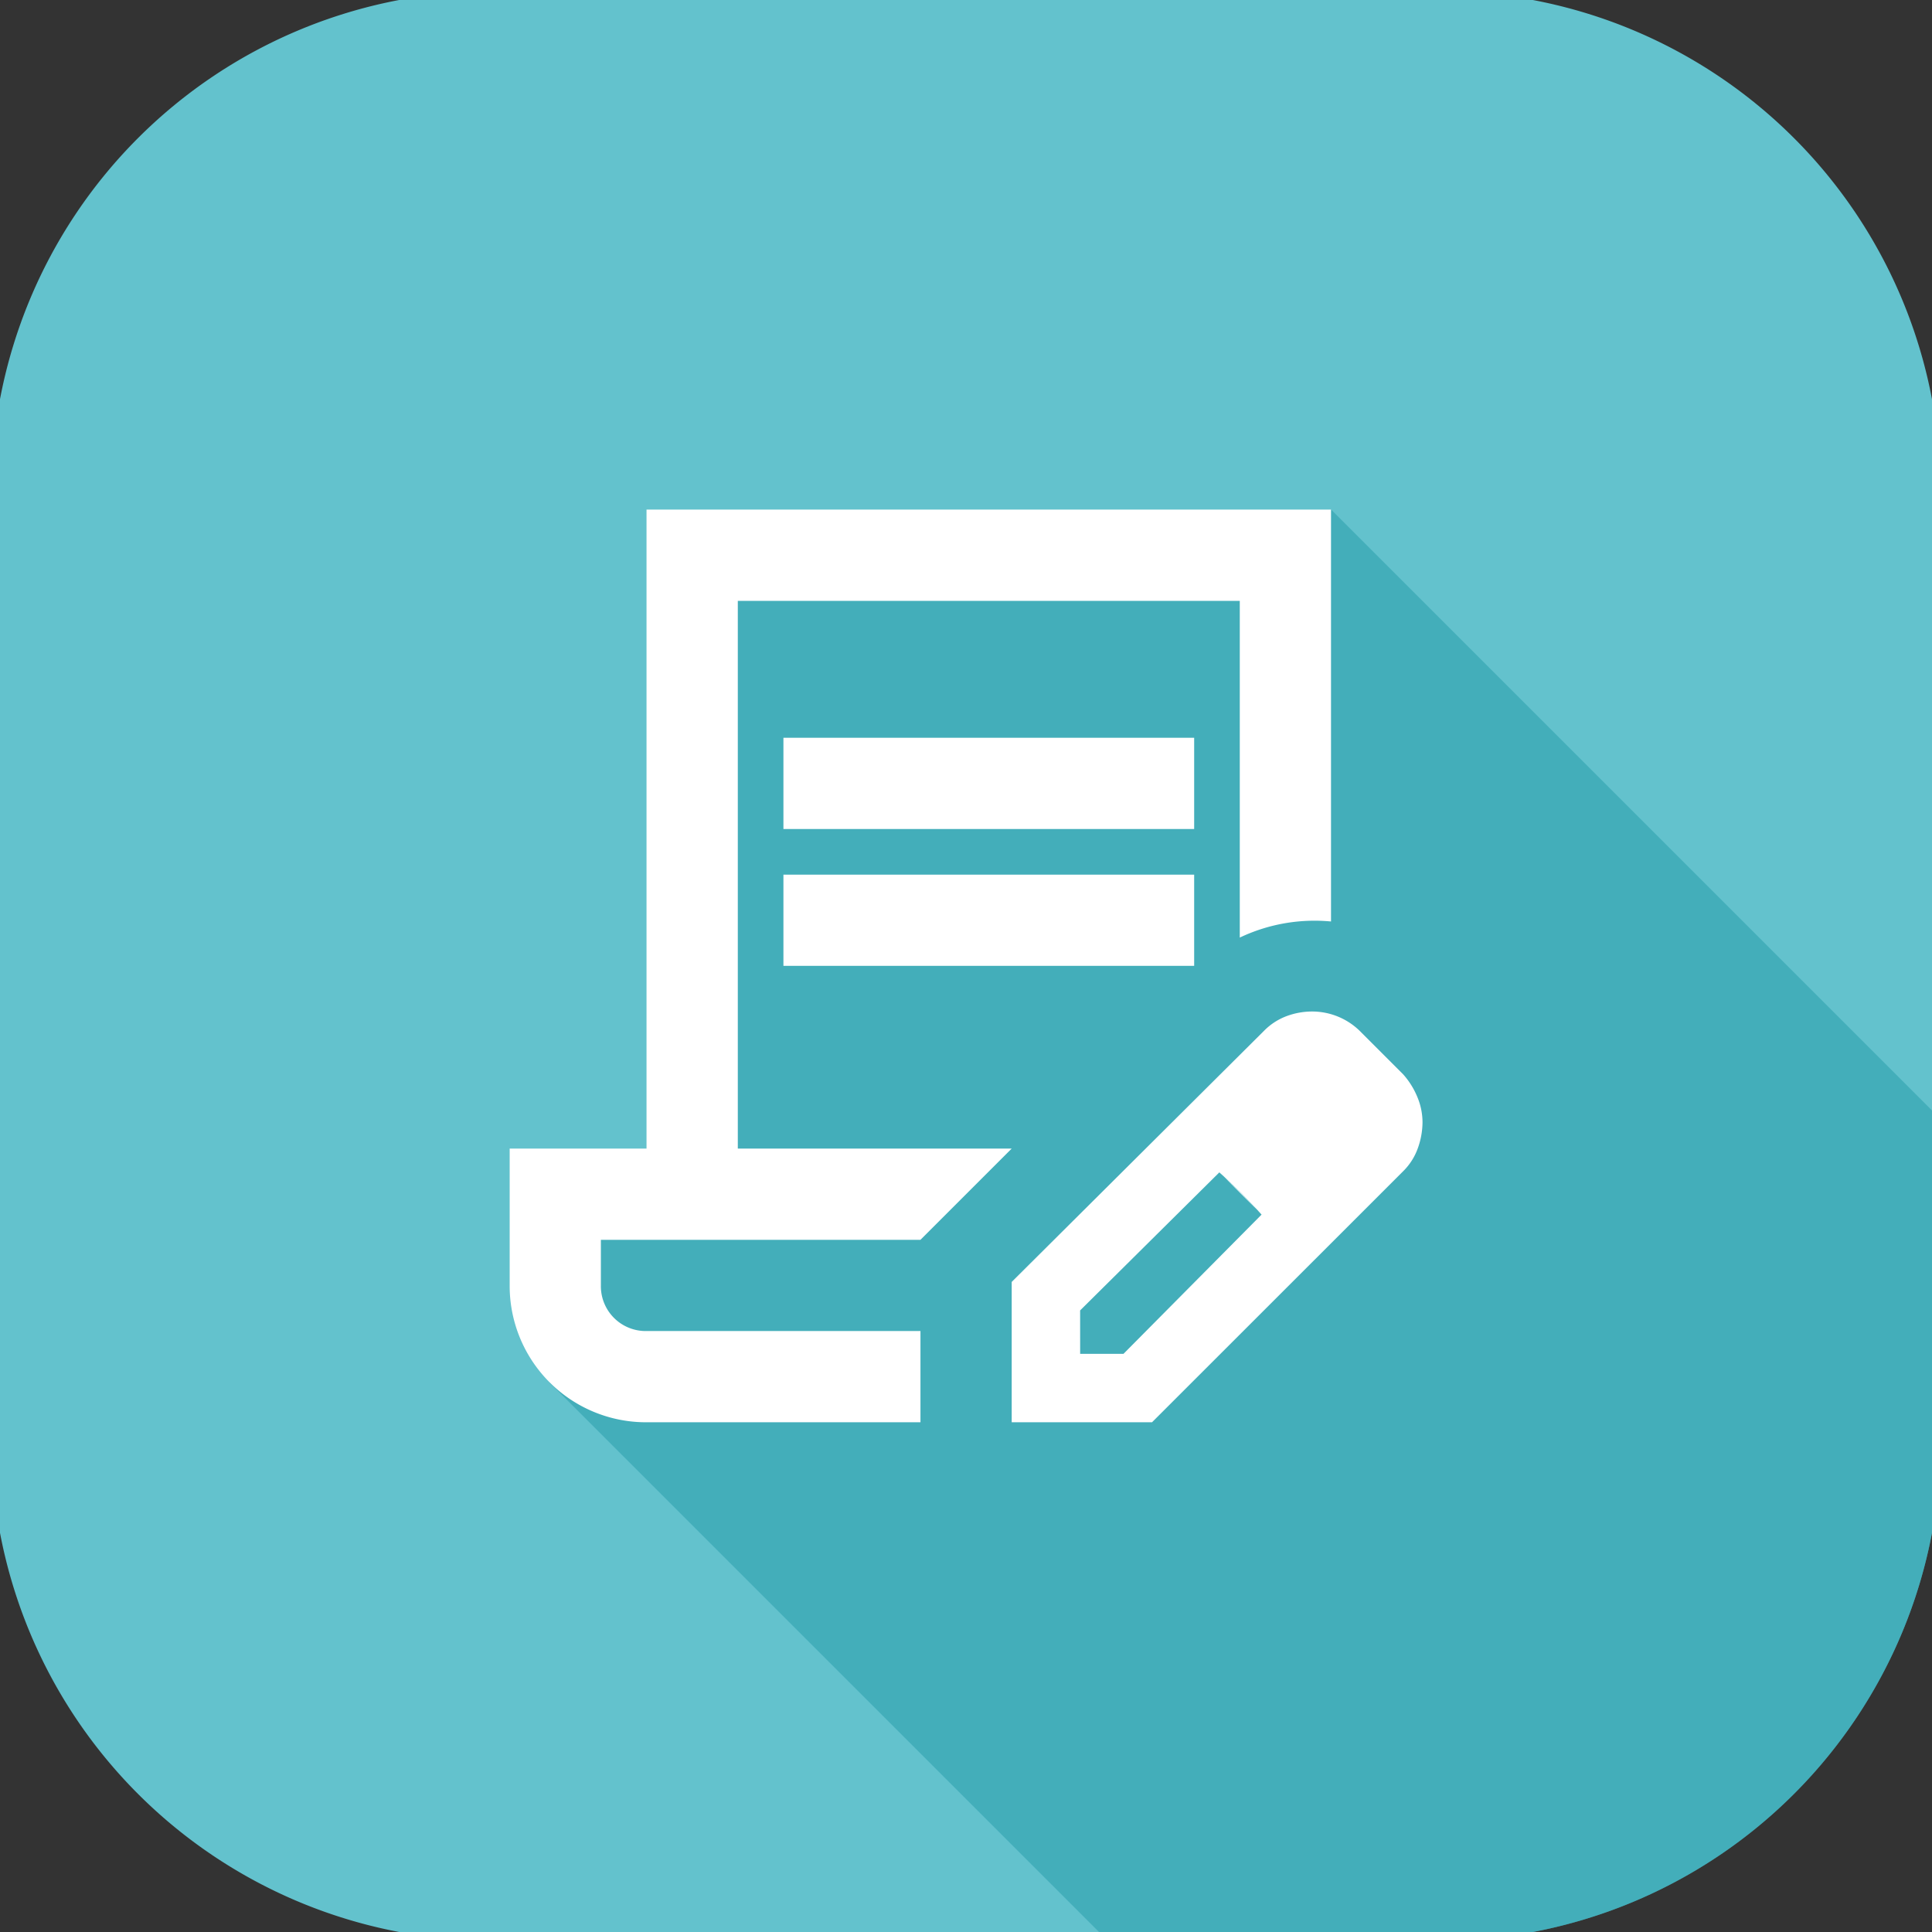
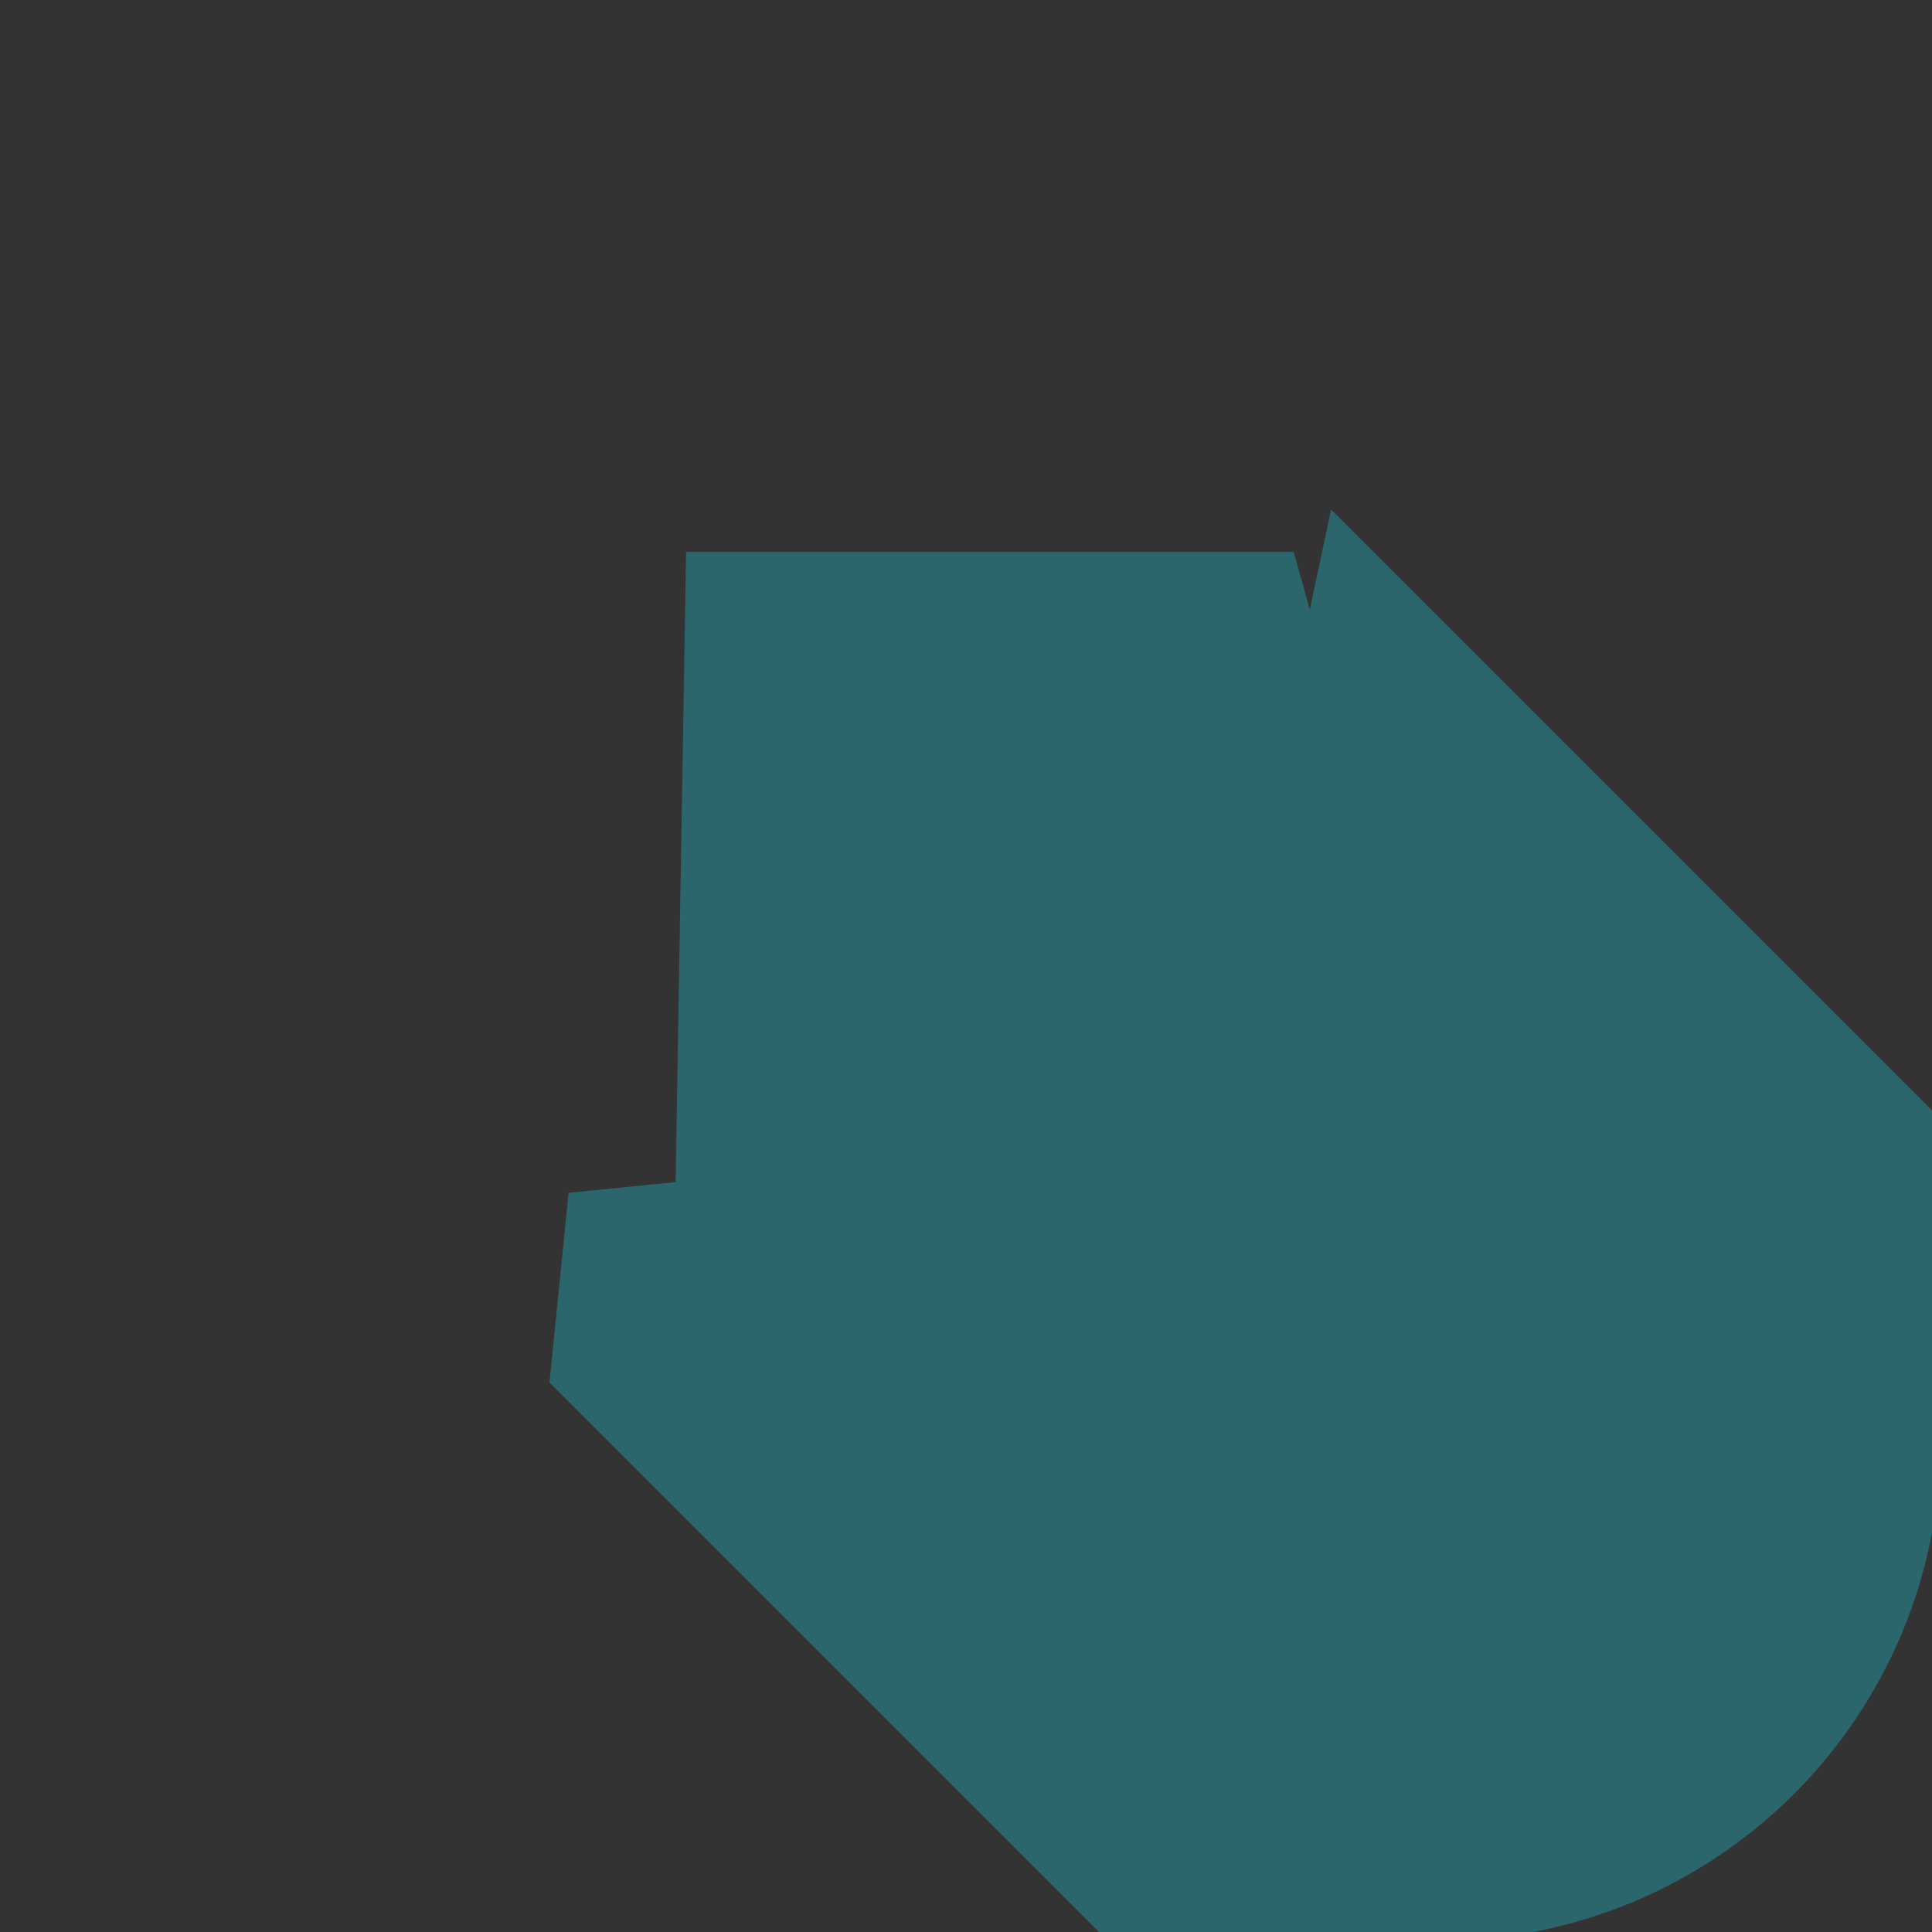
<svg xmlns="http://www.w3.org/2000/svg" width="72" height="72" viewBox="0 0 72 72">
  <rect x="0" y="0" width="72" height="72" fill="#333333" stroke="none" />
  <defs>
    <clipPath id="clip-path">
      <rect id="Rechteck_191" data-name="Rechteck 191" width="72" height="72" transform="translate(0.326 0.326)" fill="none" />
    </clipPath>
    <clipPath id="clip-path-3">
      <rect id="Rechteck_189" data-name="Rechteck 189" width="51.847" height="53.335" fill="none" />
    </clipPath>
  </defs>
  <g id="Gruppe_41318" data-name="Gruppe 41318" transform="translate(-0.326 -0.326)">
    <g id="Gruppe_41317" data-name="Gruppe 41317" clip-path="url(#clip-path)">
      <g id="Gruppe_41316" data-name="Gruppe 41316">
        <g id="Gruppe_41315" data-name="Gruppe 41315" clip-path="url(#clip-path)">
-           <path id="Pfad_7652" data-name="Pfad 7652" d="M72.652,18.677v35.3A18.678,18.678,0,0,1,53.975,72.652h-35.3A18.678,18.678,0,0,1,0,53.975v-35.3A18.678,18.678,0,0,1,18.677,0h35.3A18.678,18.678,0,0,1,72.652,18.677" fill="#63c2cd" />
          <g id="Gruppe_41314" data-name="Gruppe 41314" transform="translate(20.805 19.317)" opacity="0.5">
            <g id="Gruppe_41313" data-name="Gruppe 41313">
              <g id="Gruppe_41312" data-name="Gruppe 41312" clip-path="url(#clip-path-3)">
                <path id="Pfad_7653" data-name="Pfad 7653" d="M106.448,71.79l-.795,3.727-.6-2.149H82.41l-.39,23.484-3.99.4-.71,7.069,20.805,20.805H110.49a18.678,18.678,0,0,0,18.677-18.677V94.509Z" transform="translate(-77.32 -71.79)" fill="#239aa8" />
              </g>
            </g>
          </g>
-           <path id="Pfad_7654" data-name="Pfad 7654" d="M81.993,80.291H97.3v3.4H81.993Zm0,5.1H97.3v3.4H81.993ZM87.1,102.4h0Zm0,3.4H76.891a5.082,5.082,0,0,1-5.1-5.1V95.6h5.1V71.786H102.4V87.137a6.487,6.487,0,0,0-3.4.6V75.188H80.293V95.6H90.5L87.1,99H75.19v1.7a1.671,1.671,0,0,0,1.7,1.7H87.1Zm3.4,0v-5.23l9.4-9.355a2.319,2.319,0,0,1,.85-.553,2.724,2.724,0,0,1,.936-.17,2.54,2.54,0,0,1,1.828.766l1.573,1.573a2.962,2.962,0,0,1,.532.851,2.453,2.453,0,0,1,.191.935,2.906,2.906,0,0,1-.17.957,2.285,2.285,0,0,1-.553.872L95.729,105.8Zm2.551-2.551h1.616l5.145-5.188-.766-.808-.808-.766-5.188,5.145Zm6-6-.808-.766,1.574,1.574Z" transform="translate(-52.471 -52.47)" fill="#fff" />
        </g>
      </g>
    </g>
  </g>
</svg>